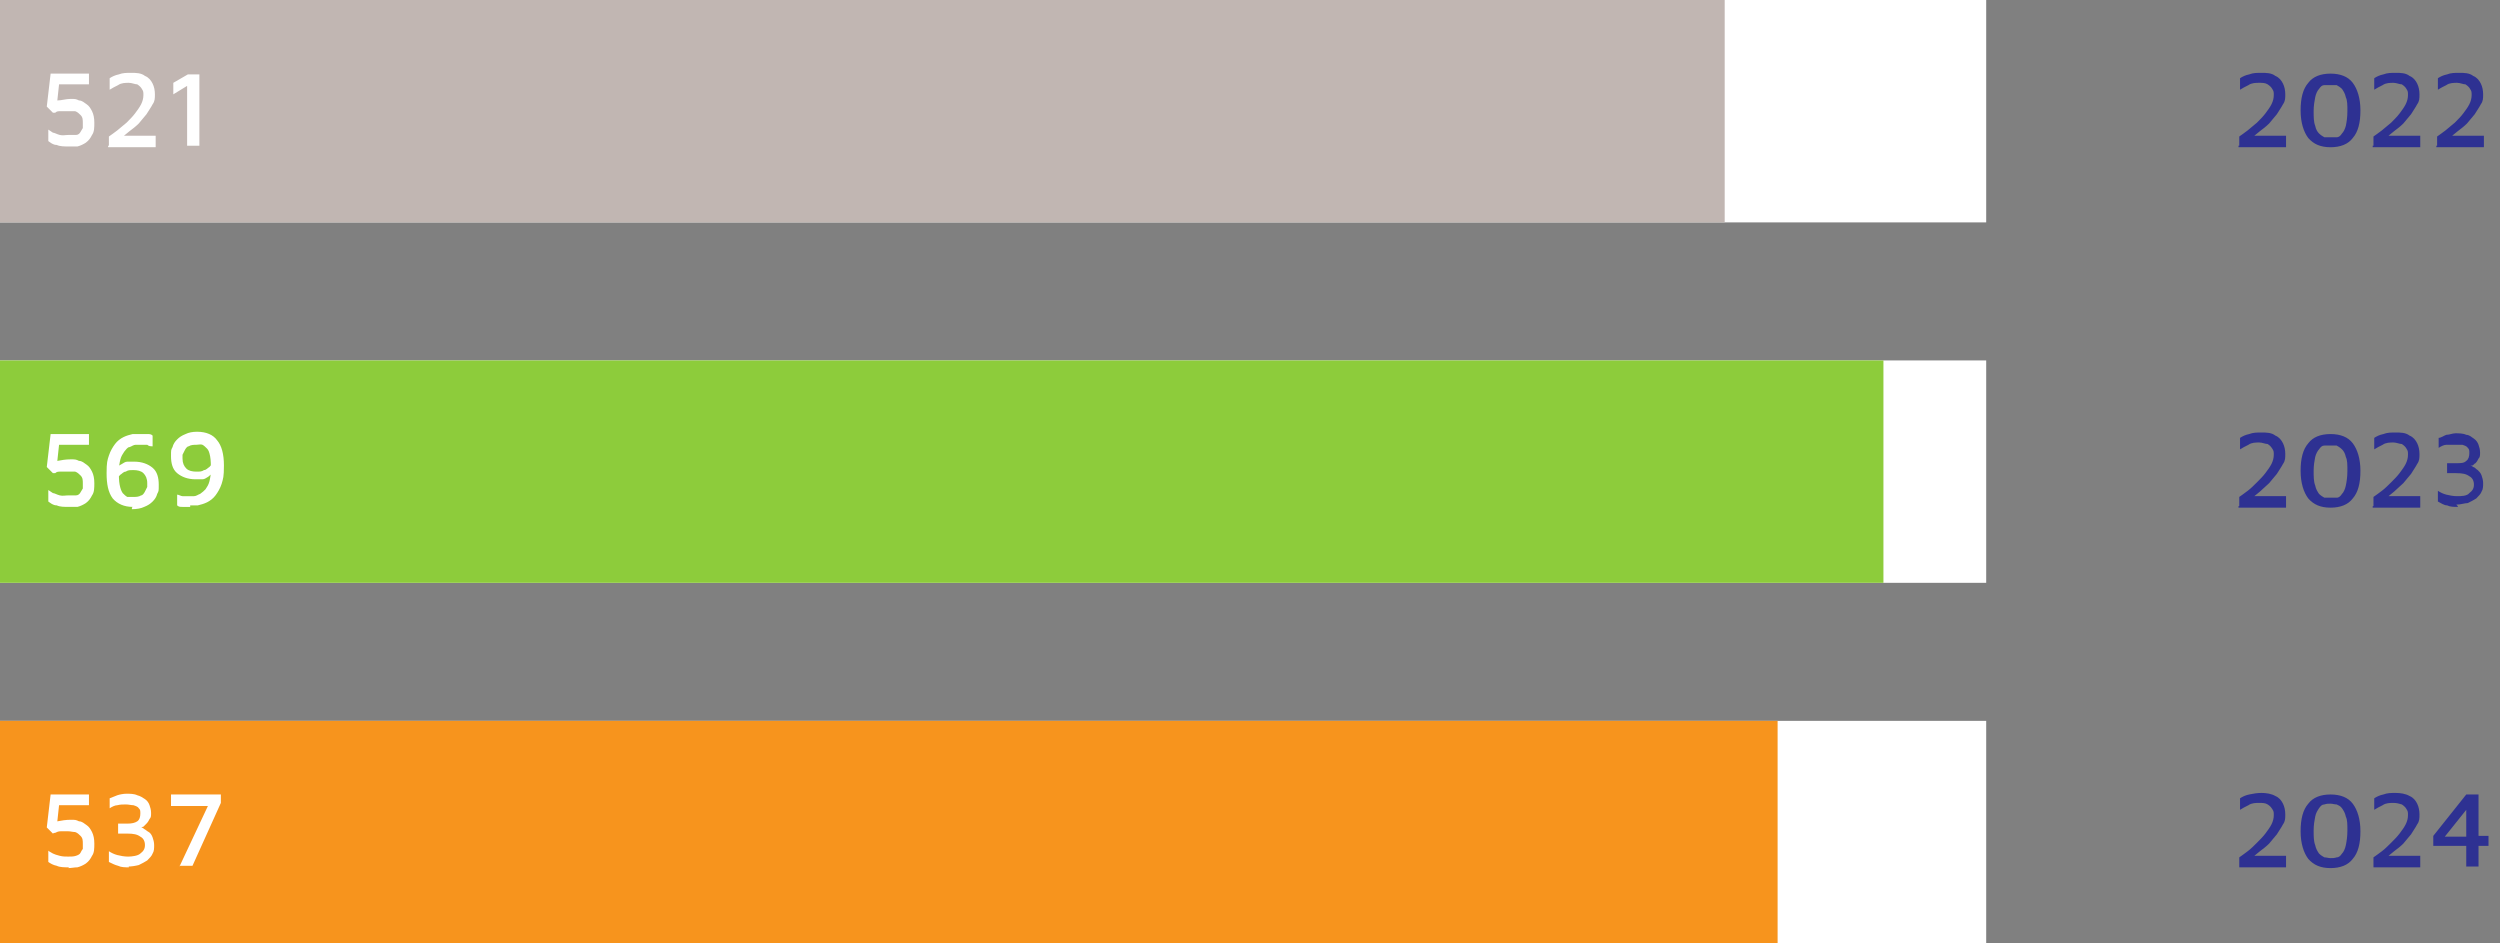
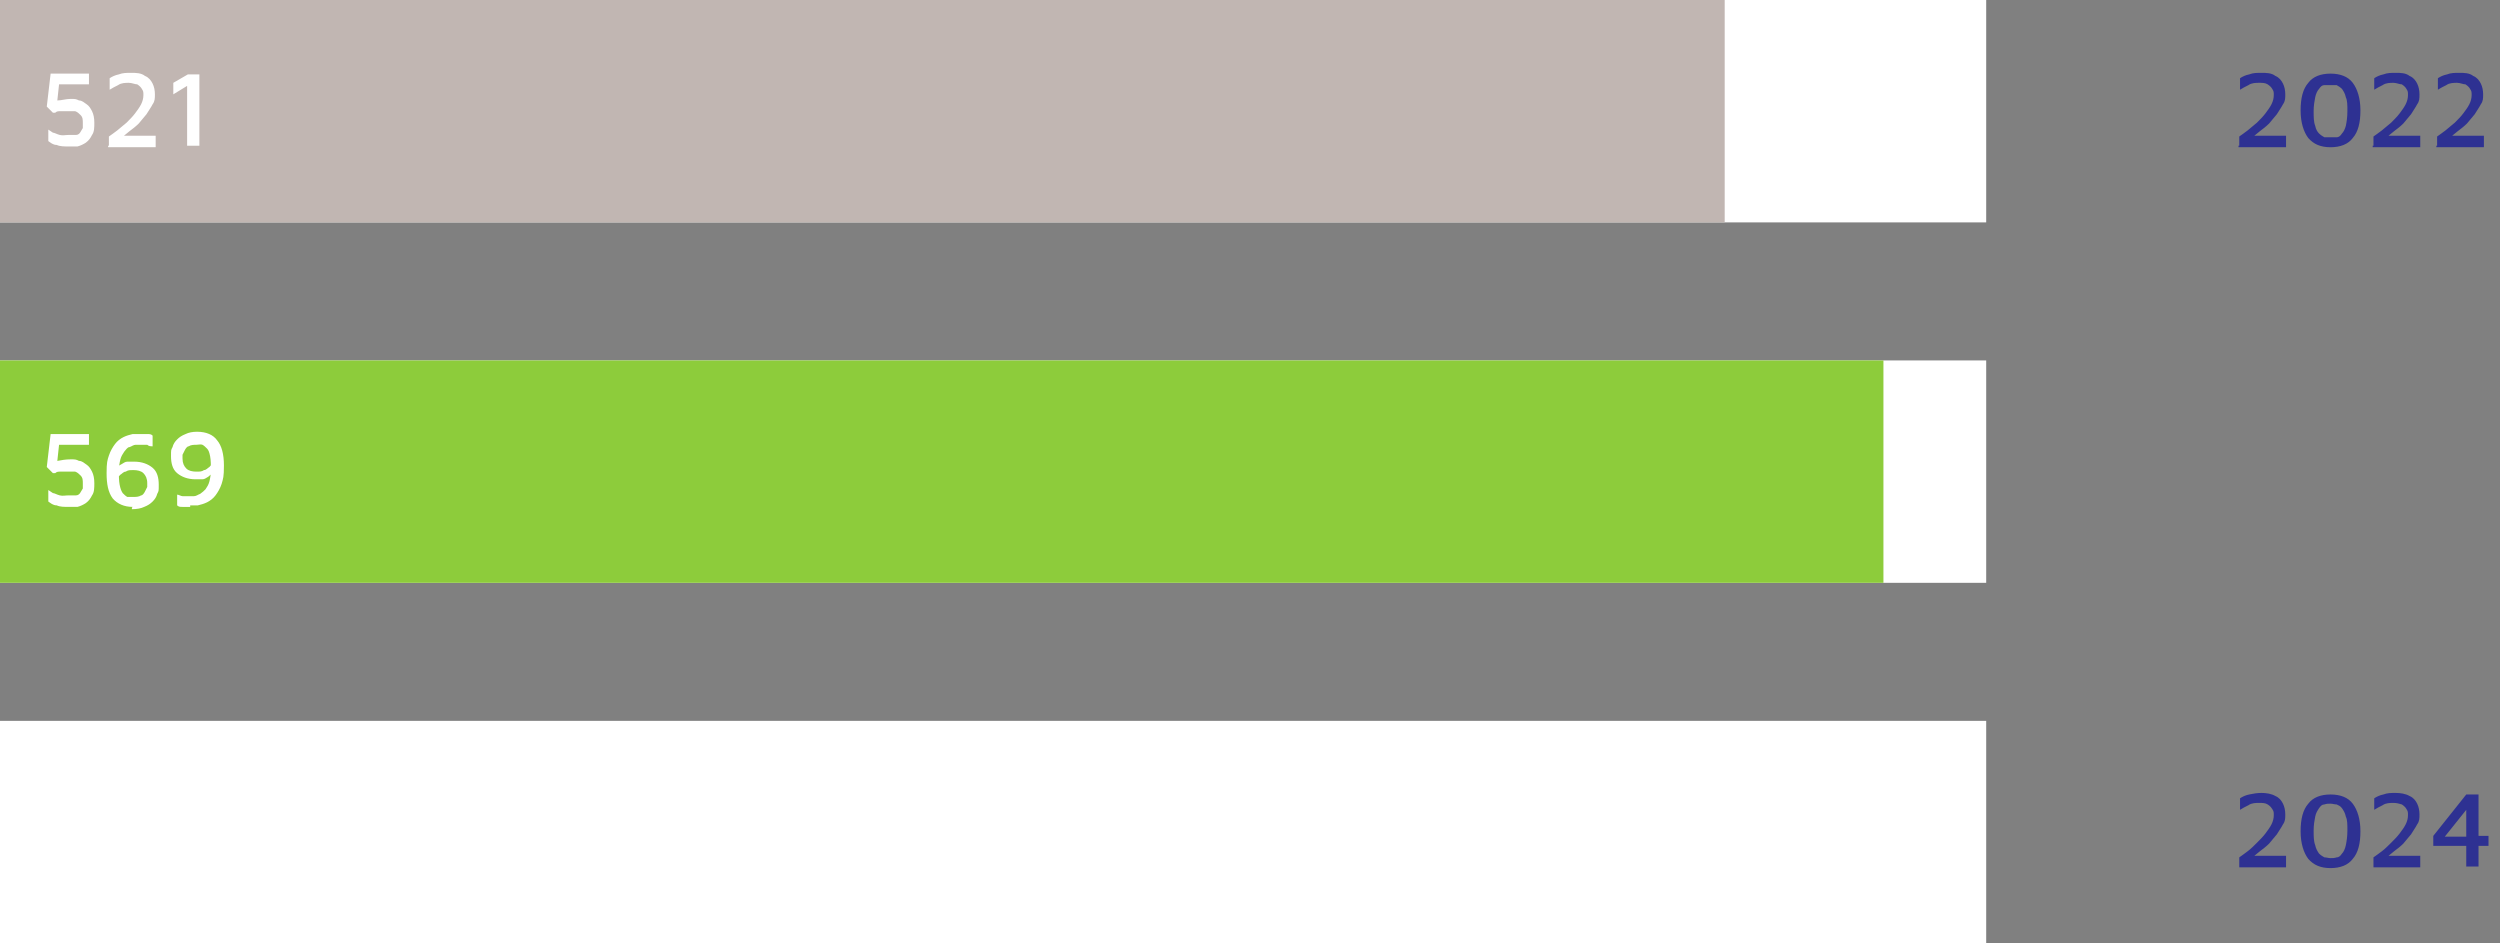
<svg xmlns="http://www.w3.org/2000/svg" id="Calque_1" version="1.1" viewBox="0 0 326 123">
  <rect x="0" y="0" width="326" height="123" fill="#808080" stroke="none" />
  <defs>
    <style>
      .st0 {
        fill: #c1b6b2;
      }

      .st1 {
        fill: #fff;
      }

      .st2 {
        fill: #2e3192;
      }

      .st3 {
        fill: #f7941d;
      }

      .st4 {
        fill: #8dcc3b;
      }
    </style>
  </defs>
  <rect class="st1" width="259" height="29" />
  <rect class="st0" width="224.9" height="29" />
  <path class="st1" d="M9,19.1c-.6,0-1.2,0-1.6-.2-.5,0-.8-.3-1.1-.5v-1.5c0,0,.3.2.6.4.2,0,.5.2.9.3.4.1.7,0,1.1,0s.7,0,1,0,.5-.2.6-.4c.1-.2.2-.3.3-.5v-.6c0-.5,0-.8-.3-1.1-.2-.2-.4-.4-.7-.5-.3,0-.6,0-.9,0h-1c-.3,0-.5,0-.7.2-.2,0-.3,0-.3,0l-.8-.8.5-4.3h5v1.4h-3.9l-.3,2.8h-1.2c.4-.4.8-.6,1.3-.7.5,0,1.1-.2,1.7-.2s.7,0,1.1.2c.4,0,.7.3,1,.5s.5.5.7.9.3.9.3,1.5,0,1.2-.3,1.6c-.2.4-.4.7-.8,1-.3.2-.7.4-1.1.5-.4,0-.8,0-1.2,0h0ZM14.2,19v-1.2c.3-.2.7-.5,1.1-.8.4-.3.8-.7,1.2-1,.4-.4.8-.8,1.1-1.2.3-.4.6-.8.8-1.2.2-.4.3-.8.3-1.2s0-.5-.2-.8c-.1-.2-.3-.4-.6-.6-.3,0-.7-.2-1.1-.2s-1,0-1.4.3c-.4.2-.8.4-1.1.6v-1.5c.3-.2.7-.4,1.2-.5.5-.2,1-.2,1.6-.2s1.3,0,1.8.4c.5.2.8.6,1,1s.3.9.3,1.4,0,.9-.3,1.3c-.2.4-.5.8-.8,1.3-.3.4-.7.8-1,1.2-.4.4-.8.7-1.2,1-.4.3-.7.6-1.1.9l-.4-.3h4.9v1.5h-6.2v-.2ZM24.4,19v-7.8l-1.8,1.1v-1.5l1.9-1.1h1.5v9.3h-1.6Z" />
  <rect class="st1" y="47" width="259" height="29" />
  <rect class="st4" y="47" width="245.6" height="29" />
  <path class="st2" d="M292,19v-1.2c.3-.2.7-.5,1.1-.8.4-.3.8-.7,1.2-1,.4-.4.8-.8,1.1-1.2.3-.4.6-.8.8-1.2.2-.4.3-.8.3-1.2s0-.5-.2-.8c-.1-.2-.3-.4-.6-.6s-.7-.2-1.1-.2-1,0-1.4.3c-.4.2-.8.4-1.1.6v-1.5c.3-.2.7-.4,1.2-.5.5-.2,1-.2,1.6-.2s1.3,0,1.8.4c.5.2.8.6,1,1s.3.9.3,1.4,0,.9-.3,1.3c-.2.4-.5.8-.8,1.3-.3.4-.7.8-1,1.2-.4.4-.8.7-1.2,1-.4.3-.7.6-1.1.9l-.4-.3h4.9v1.5h-6.2v-.2ZM303.9,19.2c-1.3,0-2.2-.4-2.9-1.2-.6-.8-1-2-1-3.6s.3-2.8,1-3.6c.6-.8,1.6-1.2,2.9-1.2s2.3.4,2.9,1.2,1,2,1,3.6-.3,2.8-1,3.6c-.6.8-1.6,1.2-2.9,1.2ZM303.9,17.9c.3,0,.5,0,.8,0,.3,0,.5-.2.7-.5.2-.2.4-.6.5-1,.1-.5.2-1.1.2-1.9s0-1.4-.2-1.8c-.1-.5-.3-.8-.5-1.1-.2-.2-.5-.4-.7-.5-.3,0-.5,0-.8,0s-.5,0-.8,0c-.3,0-.5.2-.7.5-.2.2-.4.6-.5,1.1s-.2,1.1-.2,1.8,0,1.4.2,1.9c.1.5.3.8.5,1s.5.4.7.5c.3,0,.5,0,.8,0ZM309.5,19v-1.2c.3-.2.7-.5,1.1-.8.4-.3.8-.7,1.2-1,.4-.4.8-.8,1.1-1.2.3-.4.6-.8.8-1.2.2-.4.3-.8.3-1.2s0-.5-.2-.8c-.1-.2-.3-.4-.6-.6-.3,0-.7-.2-1.1-.2s-1,0-1.4.3c-.4.2-.8.4-1.1.6v-1.5c.3-.2.7-.4,1.2-.5.5-.2,1-.2,1.6-.2s1.3,0,1.8.4c.5.2.8.6,1,1s.3.9.3,1.4,0,.9-.3,1.3c-.2.4-.5.8-.8,1.3-.3.4-.7.8-1,1.2-.4.4-.8.7-1.2,1-.4.3-.7.6-1.1.9l-.4-.3h4.9v1.5h-6.2v-.2ZM317.8,19v-1.2c.3-.2.7-.5,1.1-.8.4-.3.8-.7,1.2-1,.4-.4.8-.8,1.1-1.2.3-.4.6-.8.8-1.2.2-.4.3-.8.3-1.2s0-.5-.2-.8c-.1-.2-.3-.4-.6-.6-.3,0-.7-.2-1.1-.2s-1,0-1.4.3c-.4.2-.8.4-1.1.6v-1.5c.3-.2.7-.4,1.2-.5.5-.2,1-.2,1.6-.2s1.3,0,1.8.4c.5.2.8.6,1,1s.3.9.3,1.4,0,.9-.3,1.3c-.2.4-.5.8-.8,1.3-.3.4-.7.8-1,1.2-.4.4-.8.7-1.2,1-.4.3-.7.6-1.1.9l-.4-.3h4.9v1.5h-6.2v-.2Z" />
  <path class="st1" d="M9,66.1c-.6,0-1.2,0-1.6-.2-.5,0-.8-.3-1.1-.5v-1.5c0,0,.3.2.6.4.2,0,.5.2.9.3.4.1.7,0,1.1,0s.7,0,1,0,.5-.2.6-.4c.1-.2.2-.3.3-.5v-.6c0-.5,0-.8-.3-1.1-.2-.2-.4-.4-.7-.5-.3,0-.6,0-.9,0h-1c-.3,0-.5,0-.7.2-.2,0-.3,0-.3,0l-.8-.8.5-4.3h5v1.4h-3.9l-.3,2.8h-1.2c.4-.4.8-.6,1.3-.7s1.1-.2,1.7-.2.7,0,1.1.2c.4,0,.7.3,1,.5s.5.5.7.9.3.9.3,1.5,0,1.2-.3,1.6c-.2.4-.4.7-.8,1-.3.2-.7.4-1.1.5-.4,0-.8,0-1.2,0h0ZM17.3,66.1c-1.1,0-2-.4-2.6-1.1-.6-.8-.8-1.9-.8-3.3s.1-1.7.3-2.3c.2-.6.5-1.1.8-1.5s.7-.7,1.1-.9c.4-.2.8-.3,1.2-.4.4,0,.7,0,1,0h.9c.3,0,.5,0,.7.2v1.4c-.2,0-.5,0-.7-.2h-1.5c-.3,0-.5.2-.8.3-.3,0-.5.4-.7.6-.2.3-.4.6-.5,1s-.2.9-.2,1.5,0,1.3.1,1.8.2.8.4,1.1c.2.2.4.4.6.5.2,0,.5,0,.8,0s.7,0,1-.2c.2,0,.4-.3.5-.5s.2-.4.3-.6v-.5c0-.6-.2-1-.5-1.3s-.8-.4-1.3-.4-.7,0-1,.2c-.3,0-.5.3-.7.4-.2.2-.3.3-.4.5l-.2-1.1c0,0,.2-.2.3-.4.1-.2.3-.3.5-.4s.4-.3.7-.3.6,0,.9,0c1,0,1.8.3,2.4.8s.8,1.3.8,2.2,0,.8-.2,1.2c-.1.4-.3.7-.6,1-.3.3-.6.5-1.1.7-.4.2-1,.3-1.6.3v-.2ZM24.8,66.1h-1c-.3,0-.5,0-.7-.2v-1.4c.2,0,.5.2.7.2h1.5c.3,0,.5-.2.8-.3.3-.2.5-.4.7-.6.2-.3.4-.6.5-1s.2-.9.2-1.5,0-1.3-.1-1.8-.2-.8-.4-1c-.2-.2-.4-.4-.6-.5s-.5,0-.8,0-.7,0-1,.2c-.2,0-.4.3-.5.5s-.2.4-.3.6v.5c0,.6.2,1,.5,1.3s.8.4,1.3.4.7,0,1-.2c.3,0,.5-.3.7-.4.2-.2.3-.4.4-.5l.2,1c0,0-.2.2-.3.4-.1,0-.3.3-.5.4s-.4.3-.7.3-.6,0-.9,0c-1,0-1.8-.3-2.4-.8s-.8-1.3-.8-2.2,0-.8.2-1.2c.1-.4.3-.7.6-1,.3-.3.6-.5,1.1-.7.4-.2.9-.3,1.5-.3,1.2,0,2.1.4,2.6,1.1.6.7.9,1.8.9,3.3s-.1,1.7-.3,2.4c-.2.6-.5,1.1-.8,1.5s-.7.7-1.1.9c-.4.2-.8.3-1.2.4-.4,0-.7,0-1,0h0Z" />
  <rect class="st1" y="94" width="259" height="29" />
-   <rect class="st3" y="94" width="231.8" height="29" />
-   <path class="st2" d="M292,66v-1.2c.3-.2.7-.5,1.1-.8s.8-.7,1.2-1.1c.4-.4.8-.8,1.1-1.2.3-.4.6-.8.8-1.2.2-.4.3-.8.3-1.2s0-.5-.2-.8-.3-.4-.6-.6c-.3,0-.7-.2-1.1-.2s-1,0-1.4.3c-.4.2-.8.4-1.1.6v-1.5c.3-.2.7-.4,1.2-.5.5-.2,1-.2,1.6-.2s1.3,0,1.8.4c.5.2.8.6,1,1s.3.9.3,1.4,0,.9-.3,1.3c-.2.4-.5.8-.8,1.3-.3.4-.7.8-1,1.2-.4.4-.8.7-1.2,1.1-.4.3-.7.6-1.1.9l-.4-.3h4.9v1.5h-6.2v-.2ZM303.9,66.2c-1.3,0-2.2-.4-2.9-1.2-.6-.8-1-2-1-3.6s.3-2.8,1-3.6c.6-.8,1.6-1.2,2.9-1.2s2.3.4,2.9,1.2c.6.8,1,2,1,3.6s-.3,2.8-1,3.6c-.6.8-1.6,1.2-2.9,1.2ZM303.9,64.9c.3,0,.5,0,.8,0,.3,0,.5-.2.7-.5.2-.2.4-.6.5-1.1s.2-1.1.2-1.9,0-1.4-.2-1.8c-.1-.5-.3-.8-.5-1s-.5-.4-.7-.5c-.3,0-.5,0-.8,0s-.5,0-.8,0c-.3,0-.5.2-.7.5-.2.2-.4.6-.5,1-.1.5-.2,1.1-.2,1.8s0,1.4.2,1.9c.1.5.3.8.5,1.1.2.2.5.4.7.5.3,0,.5,0,.8,0ZM309.5,66v-1.2c.3-.2.7-.5,1.1-.8s.8-.7,1.2-1.1c.4-.4.8-.8,1.1-1.2.3-.4.6-.8.8-1.2.2-.4.3-.8.3-1.2s0-.5-.2-.8c-.1-.2-.3-.4-.6-.6-.3,0-.7-.2-1.1-.2s-1,0-1.4.3c-.4.2-.8.4-1.1.6v-1.5c.3-.2.7-.4,1.2-.5.5-.2,1-.2,1.6-.2s1.3,0,1.8.4c.5.2.8.6,1,1s.3.9.3,1.4,0,.9-.3,1.3c-.2.4-.5.8-.8,1.3-.3.4-.7.8-1,1.2-.4.4-.8.7-1.2,1.1-.4.3-.7.6-1.1.9l-.4-.3h4.9v1.5h-6.2v-.2ZM320.5,66.1c-.5,0-1,0-1.4-.2-.4,0-.8-.3-1.2-.5v-1.4c.3.2.7.4,1.1.5s.9.2,1.4.2,1.3,0,1.6-.4c.4-.3.6-.6.6-1.1s-.2-.9-.6-1.1c-.4-.3-.9-.4-1.7-.4h-1.2v-1.3h1.2c.6,0,1,0,1.3-.3.3-.2.4-.6.4-1s0-.5-.2-.7c-.1-.2-.4-.3-.7-.4-.3,0-.6,0-1,0s-.7,0-1.1,0c-.3,0-.7.2-1,.4v-1.3c.3,0,.7-.3,1-.4.4,0,.8-.2,1.2-.2s1,0,1.4.2c.4,0,.7.3,1,.5s.5.5.6.8.2.6.2,1,0,.6-.2.8c-.1.2-.2.4-.4.6-.1,0-.3.3-.4.3s-.2,0-.3,0c0,0,.2,0,.4.2.2,0,.4.3.6.4.2.2.4.4.5.7.1.3.2.6.2,1s0,.8-.2,1.1c-.1.3-.4.6-.7.9-.3.2-.7.4-1.1.6-.4,0-.9.2-1.5.2l.2.2Z" />
  <path class="st2" d="M292,113v-1.2c.3-.2.7-.5,1.1-.8s.8-.7,1.2-1.1c.4-.4.8-.8,1.1-1.2.3-.4.6-.8.8-1.2.2-.4.3-.8.3-1.2s0-.5-.2-.8-.3-.4-.6-.6-.7-.2-1.1-.2-1,0-1.4.3c-.4.2-.8.4-1.1.6v-1.5c.3-.2.7-.4,1.2-.5s1-.2,1.6-.2,1.3.1,1.8.4c.5.2.8.6,1,1s.3.9.3,1.4,0,.9-.3,1.3c-.2.4-.5.8-.8,1.3-.3.4-.7.8-1,1.2-.4.4-.8.7-1.2,1-.4.3-.7.6-1.1.9l-.4-.3h4.9v1.5h-6.2.1ZM303.9,113.2c-1.3,0-2.2-.4-2.9-1.2-.6-.8-1-2-1-3.6s.3-2.8,1-3.6c.6-.8,1.6-1.2,2.9-1.2s2.3.4,2.9,1.2,1,2,1,3.6-.3,2.8-1,3.6c-.6.8-1.6,1.2-2.9,1.2ZM303.9,111.9c.3,0,.5,0,.8-.1.3,0,.5-.2.7-.5.2-.2.4-.6.5-1.1s.2-1.1.2-1.9,0-1.4-.2-1.8c-.1-.5-.3-.8-.5-1.1s-.5-.4-.7-.5c-.3,0-.5-.1-.8-.1s-.5,0-.8.1c-.3,0-.5.2-.7.5s-.4.6-.5,1.1-.2,1.1-.2,1.8,0,1.4.2,1.9c.1.5.3.8.5,1.1.2.2.5.4.7.5.3,0,.5.1.8.1ZM309.5,113v-1.2c.3-.2.7-.5,1.1-.8s.8-.7,1.2-1.1c.4-.4.8-.8,1.1-1.2.3-.4.6-.8.8-1.2.2-.4.3-.8.3-1.2s0-.5-.2-.8c-.1-.2-.3-.4-.6-.6-.3-.1-.7-.2-1.1-.2s-1,0-1.4.3c-.4.2-.8.4-1.1.6v-1.5c.3-.2.7-.4,1.2-.5.5-.2,1-.2,1.6-.2s1.3.1,1.8.4c.5.2.8.6,1,1s.3.9.3,1.4,0,.9-.3,1.3c-.2.4-.5.8-.8,1.3-.3.4-.7.8-1,1.2-.4.4-.8.7-1.2,1-.4.3-.7.6-1.1.9l-.4-.3h4.9v1.5h-6.2.1ZM321.6,113v-2.7h-4.3v-1.3l4.3-5.4h1.6v5.4h1.3v1.3h-1.3v2.7h-1.6ZM318.8,109.1h2.8v-3.5l-2.8,3.5Z" />
  <path class="st1" d="M9,113.1c-.6,0-1.2,0-1.6-.2-.5-.1-.8-.3-1.1-.5v-1.5c0,.1.3.2.6.4.2.1.5.2.9.3.4.1.7.1,1.1.1s.7,0,1-.1.5-.2.6-.4.2-.4.3-.5v-.6c0-.5,0-.8-.3-1.1-.2-.2-.4-.4-.7-.5-.3,0-.6-.1-.9-.1h-1c-.3,0-.5.1-.7.2-.2,0-.3.1-.3.1l-.8-.8.5-4.3h5v1.4h-3.9l-.3,2.8h-1.2c.4-.4.8-.6,1.3-.7.5-.1,1.1-.2,1.7-.2s.7,0,1.1.2c.4,0,.7.3,1,.5s.5.5.7.9.3.9.3,1.5,0,1.2-.3,1.6c-.2.4-.4.7-.8,1-.3.2-.7.4-1.1.5-.4,0-.8.1-1.2.1h0ZM16.8,113.1c-.5,0-1,0-1.4-.2-.4-.1-.8-.3-1.2-.5v-1.4c.3.2.7.4,1.1.5.4.1.9.2,1.4.2s1.3-.1,1.6-.4c.4-.3.6-.6.6-1.1s-.2-.9-.6-1.1c-.4-.3-.9-.4-1.7-.4h-1.2v-1.3h1.2c.6,0,1-.1,1.3-.3s.4-.6.4-1,0-.5-.2-.7c-.1-.2-.4-.3-.7-.4-.3,0-.6-.1-1-.1s-.7,0-1.1.1c-.3,0-.7.2-1,.4v-1.3c.3-.1.7-.3,1-.4s.8-.2,1.2-.2,1,0,1.4.2c.4.1.7.3,1,.5s.5.5.6.8.2.6.2,1,0,.6-.2.8c-.1.2-.2.4-.4.6-.1.1-.3.3-.4.4-.1,0-.2.1-.3.1,0,0,.2,0,.4.2.2.1.4.3.6.4s.4.4.5.7.2.6.2,1,0,.8-.2,1.1c-.1.3-.4.6-.7.9-.3.2-.7.4-1.1.6-.4.1-.9.2-1.5.2h.2ZM23.4,113l3.9-8.3.2.4h-5.2v-1.5h6.5v1.1l-3.7,8.2h-1.7,0Z" />
</svg>